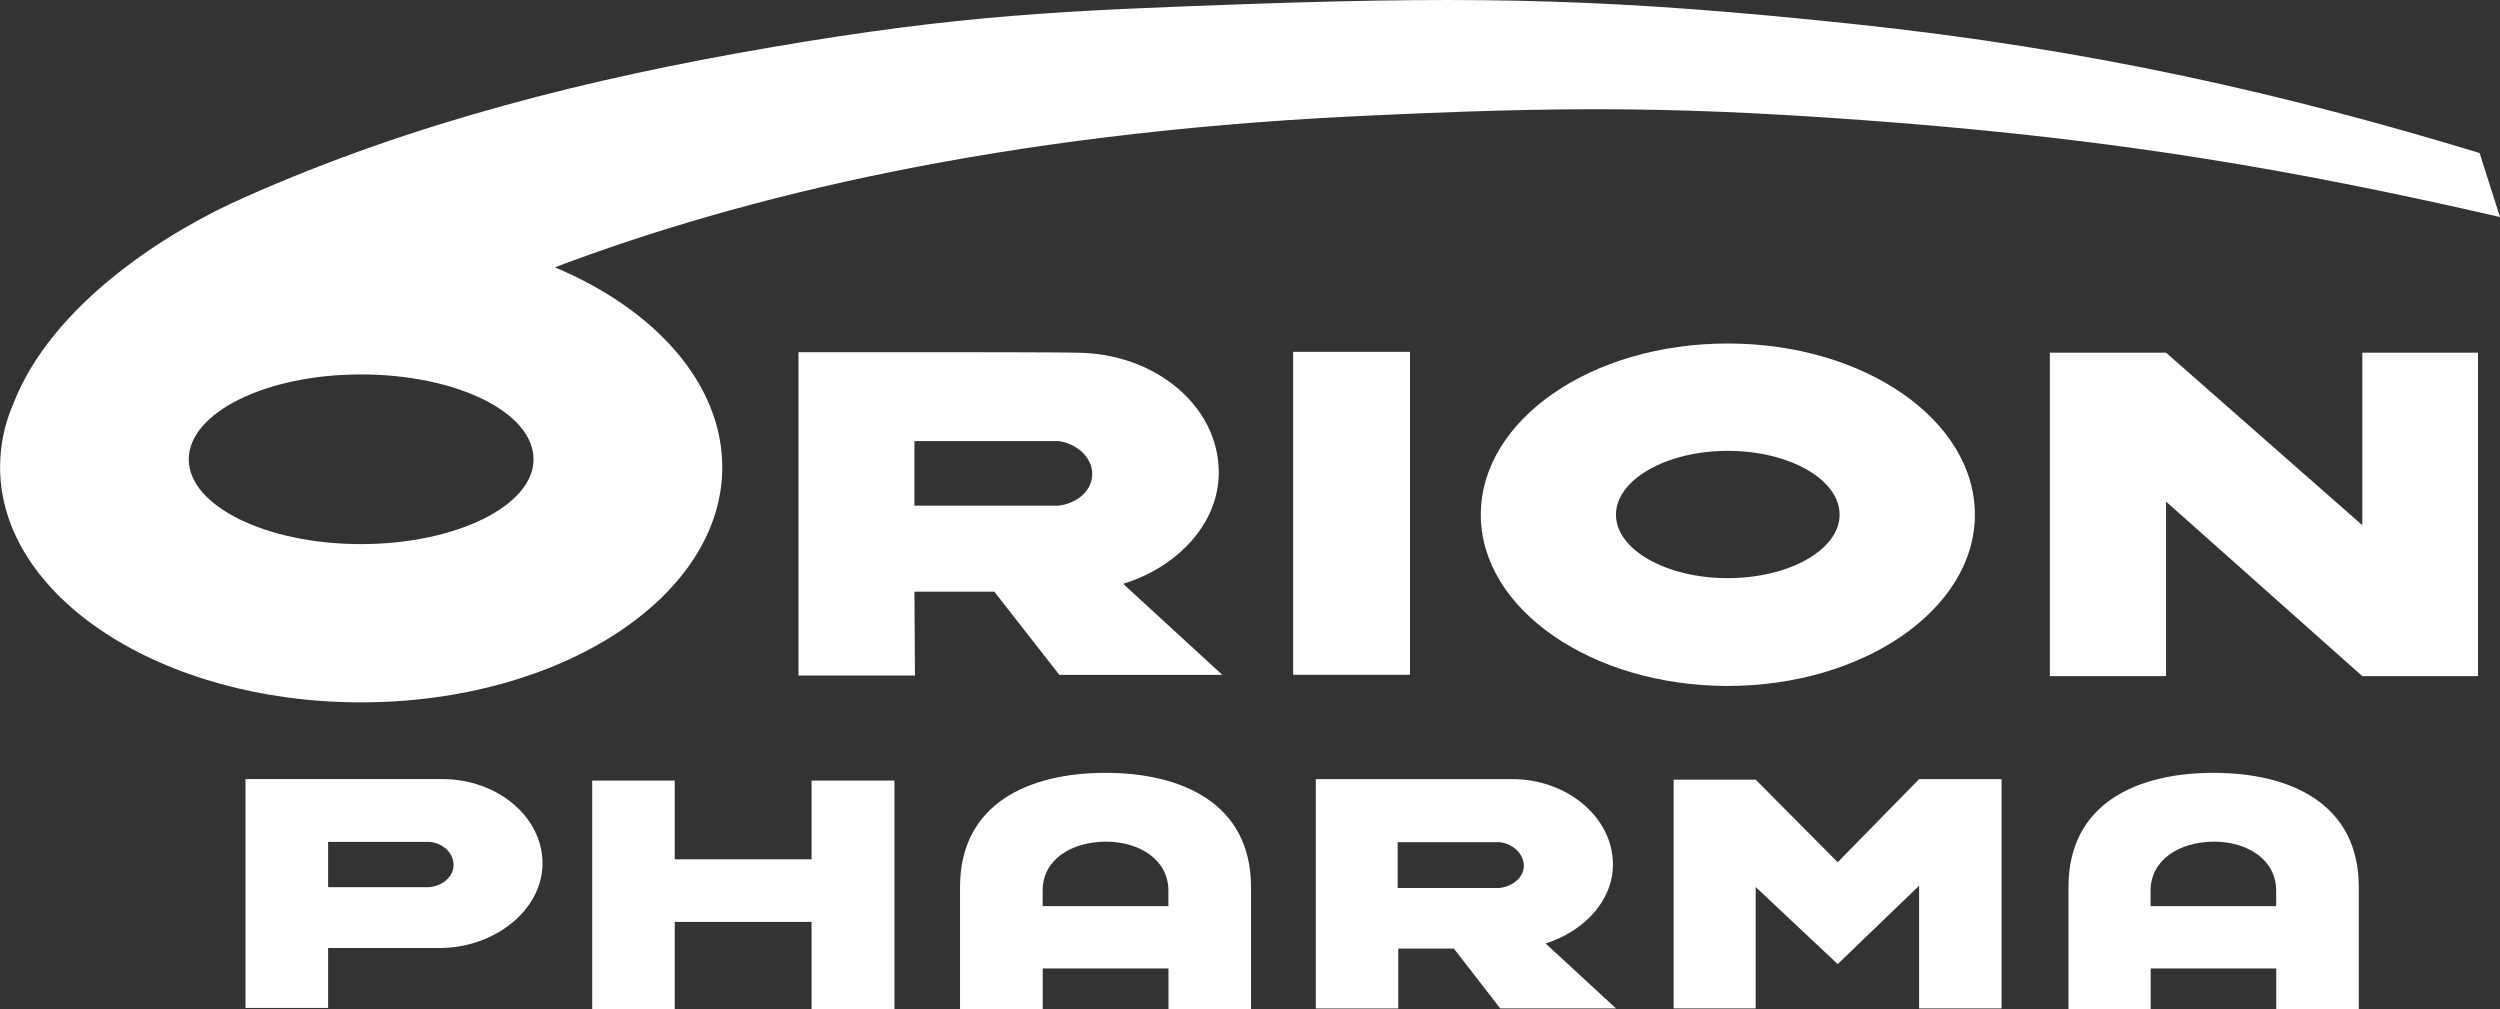
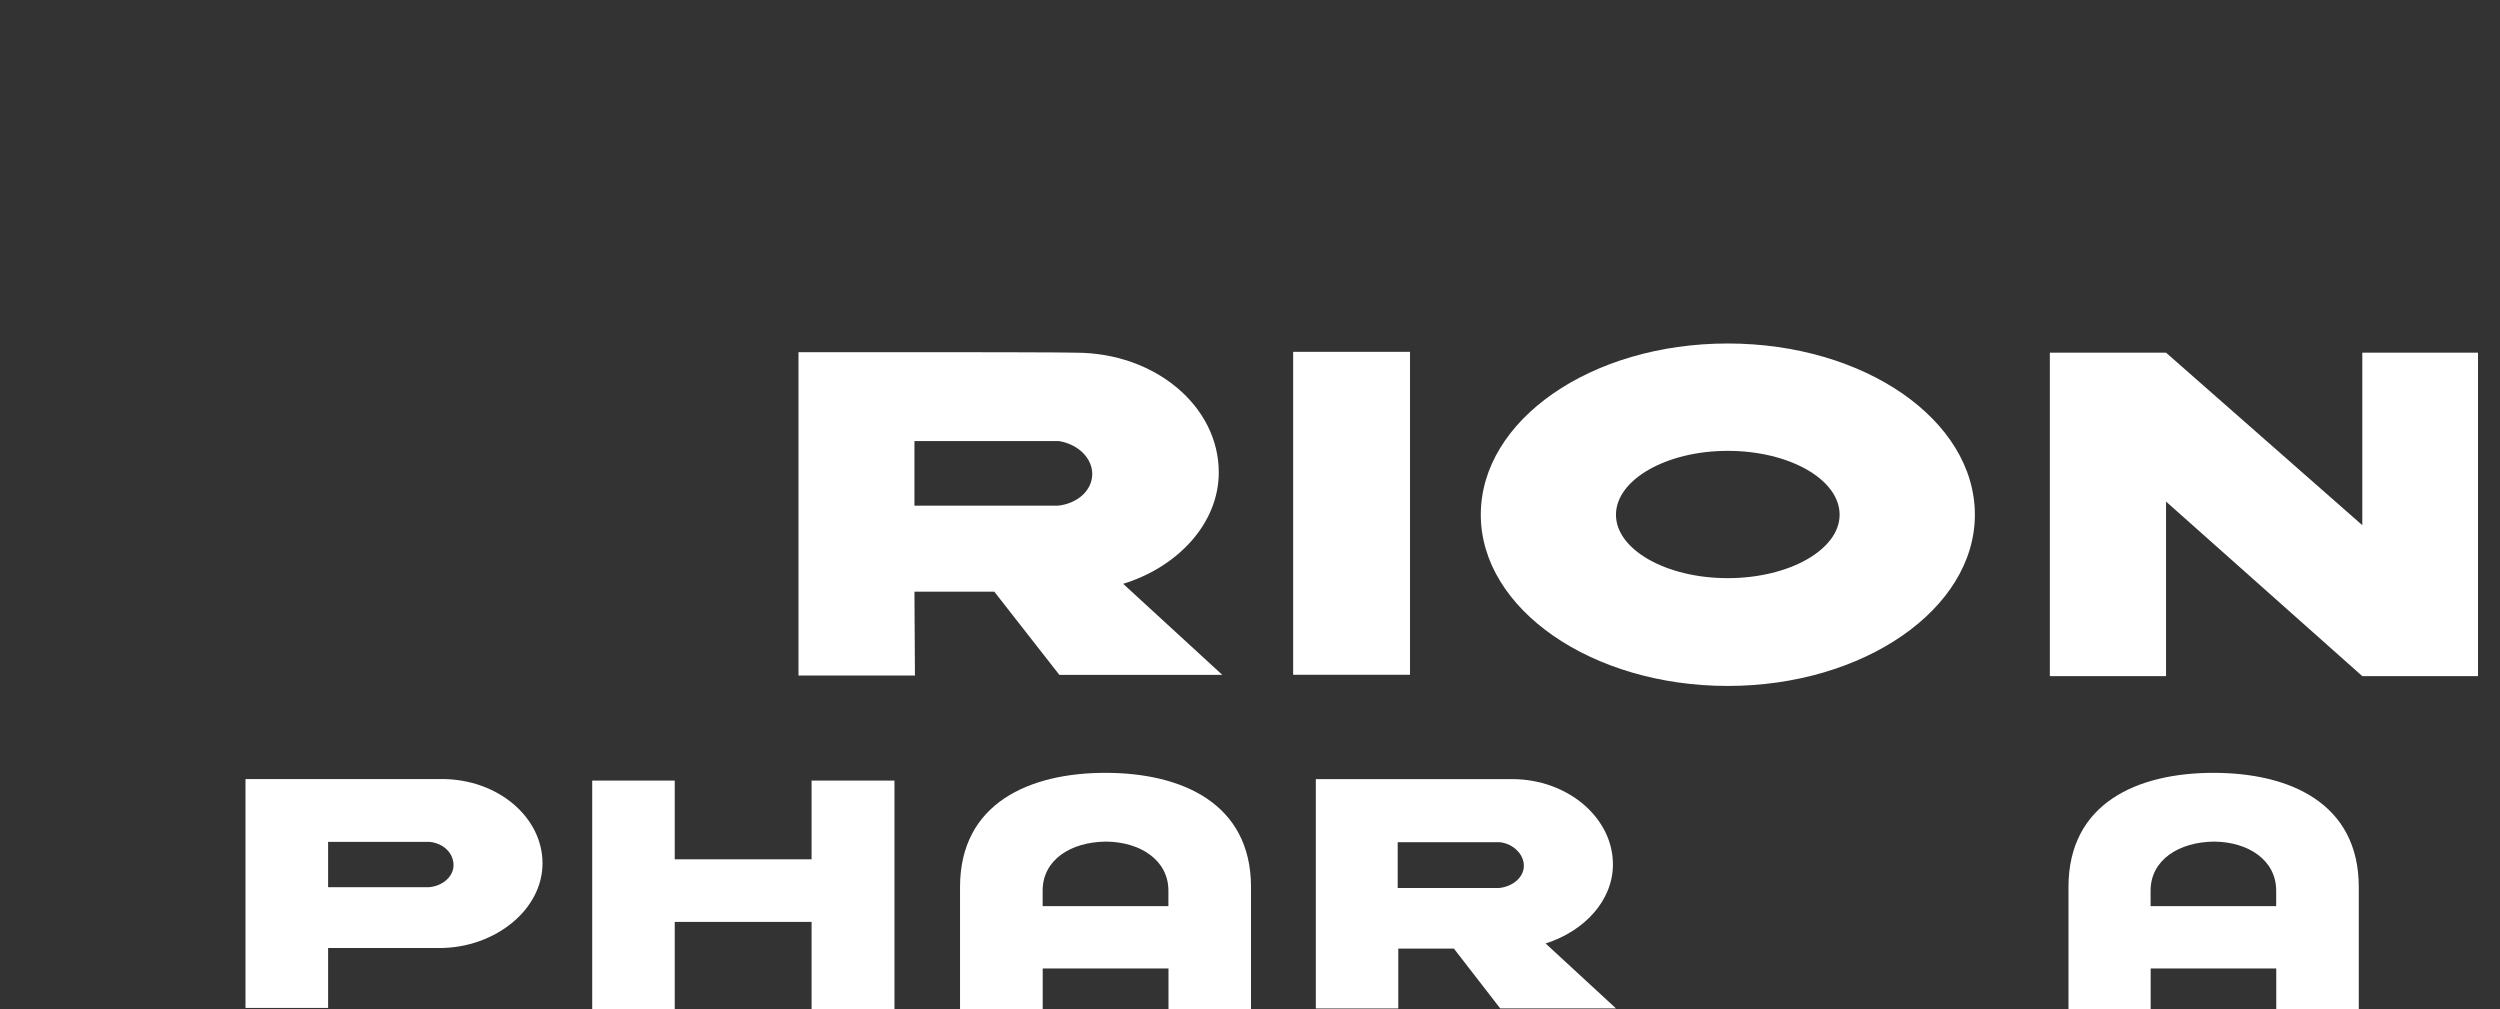
<svg xmlns="http://www.w3.org/2000/svg" width="161" height="65" viewBox="0 0 161 65" fill="none">
  <rect x="0" y="0" width="161" height="65" fill="#333333" stroke="none" />
  <g clip-path="url(#clip0_268_4161)">
    <path d="M90.805 22.658H83.279V43.455H90.805V22.658Z" fill="white" />
    <path d="M64.037 38.102H58.89L58.922 43.505H51.423V22.68H58.922C69.103 22.68 69.076 22.713 69.076 22.713H69.276C74.359 22.713 78.489 26.134 78.489 30.424C78.489 33.712 75.84 36.519 72.331 37.598L78.716 43.461H68.222L64.032 38.102H64.037ZM58.89 32.566H68.125C69.368 32.439 70.341 31.598 70.341 30.524C70.341 29.505 69.433 28.603 68.189 28.404H58.89V32.572V32.566Z" fill="white" />
    <path d="M152.133 22.713H159.584V43.544H152.133L139.493 32.301V43.544H132.01V22.713H139.493L152.133 33.823V22.713Z" fill="white" />
    <path d="M28.294 61.053H21.13V64.912H15.81V50.17H28.456C32.046 50.17 34.938 52.611 34.938 55.6C34.938 58.59 31.873 61.053 28.294 61.053ZM21.13 57.134H27.645C28.526 57.051 29.207 56.442 29.207 55.717C29.207 54.936 28.564 54.316 27.683 54.217H21.13V57.134Z" fill="white" />
    <path d="M52.266 50.27H57.603V65H52.266V59.37H43.453V65H38.139V50.27H43.453V55.34H52.266V50.27Z" fill="white" />
    <path d="M71.233 54.2C68.941 54.217 67.146 55.385 67.146 57.355V58.357H75.245V57.355C75.245 55.385 73.418 54.217 71.239 54.2M61.826 64.978V57.128C61.826 51.698 66.329 49.771 71.195 49.771C76.061 49.771 80.565 51.703 80.565 57.128V64.978H75.251V62.371H67.151V64.978H61.826Z" fill="white" />
    <path d="M93.628 61.092H90.049V64.945H84.739V50.175H97.375C100.959 50.175 103.873 52.661 103.873 55.667C103.873 57.997 102.03 59.968 99.537 60.76L104.068 64.939H96.612L93.628 61.086V61.092ZM90.011 57.189H96.547C97.439 57.09 98.137 56.492 98.137 55.755C98.137 55.019 97.467 54.344 96.602 54.239H90.011V57.189Z" fill="white" />
    <path d="M142.591 54.2C140.32 54.217 138.498 55.385 138.498 57.355V58.357H146.586V57.355C146.586 55.385 144.78 54.217 142.591 54.2ZM133.21 64.978V57.128C133.21 51.698 137.676 49.771 142.553 49.771C147.43 49.771 151.906 51.703 151.906 57.128V64.978H146.591V62.371H138.503V64.978H133.215H133.21Z" fill="white" />
-     <path d="M107.782 50.209H113.065L118.347 55.528L123.591 50.175H128.901V64.939H123.591V57.04L118.347 62.088L113.065 57.123V64.939H107.782V50.209Z" fill="white" />
-     <path d="M34.36 29.583C34.36 32.572 29.359 35.041 23.244 35.041C17.129 35.041 12.155 32.572 12.155 29.583C12.155 26.593 17.102 24.113 23.244 24.113C29.386 24.113 34.36 26.549 34.36 29.583ZM161 13.978L159.687 9.854C147.424 6.123 134.773 3.166 119.239 1.533C104.252 -0.044 95.709 -0.266 80.684 0.249C68.525 0.681 61.885 0.947 49.569 3.061C38.112 5.021 26.655 7.855 15.788 12.693C10.754 14.891 3.326 19.607 0.849 26.023C0.298 27.285 0.006 28.664 0.006 30.092C0.006 38.434 10.392 45.232 23.249 45.232C36.106 45.232 46.514 38.429 46.514 30.092C46.514 24.695 42.178 19.917 35.733 17.216C47.898 12.616 64.453 8.619 87.091 7.495C100.884 6.831 108.415 6.803 122.889 7.96C136.373 9.068 147.197 10.8 161.006 13.978" fill="white" />
    <path d="M118.471 33.148C118.471 35.39 115.238 37.233 111.264 37.233C107.29 37.233 104.068 35.39 104.068 33.148C104.068 30.906 107.29 29.035 111.264 29.035C115.238 29.035 118.471 30.878 118.471 33.148ZM127.182 33.148C127.182 27.064 120.083 22.121 111.264 22.121C102.446 22.121 95.363 27.064 95.363 33.148C95.363 39.231 102.516 44.175 111.264 44.175C120.012 44.175 127.182 39.226 127.182 33.148Z" fill="white" />
  </g>
  <defs>
    <clipPath id="clip0_268_4161">
      <rect width="161" height="65" fill="white" />
    </clipPath>
  </defs>
</svg>